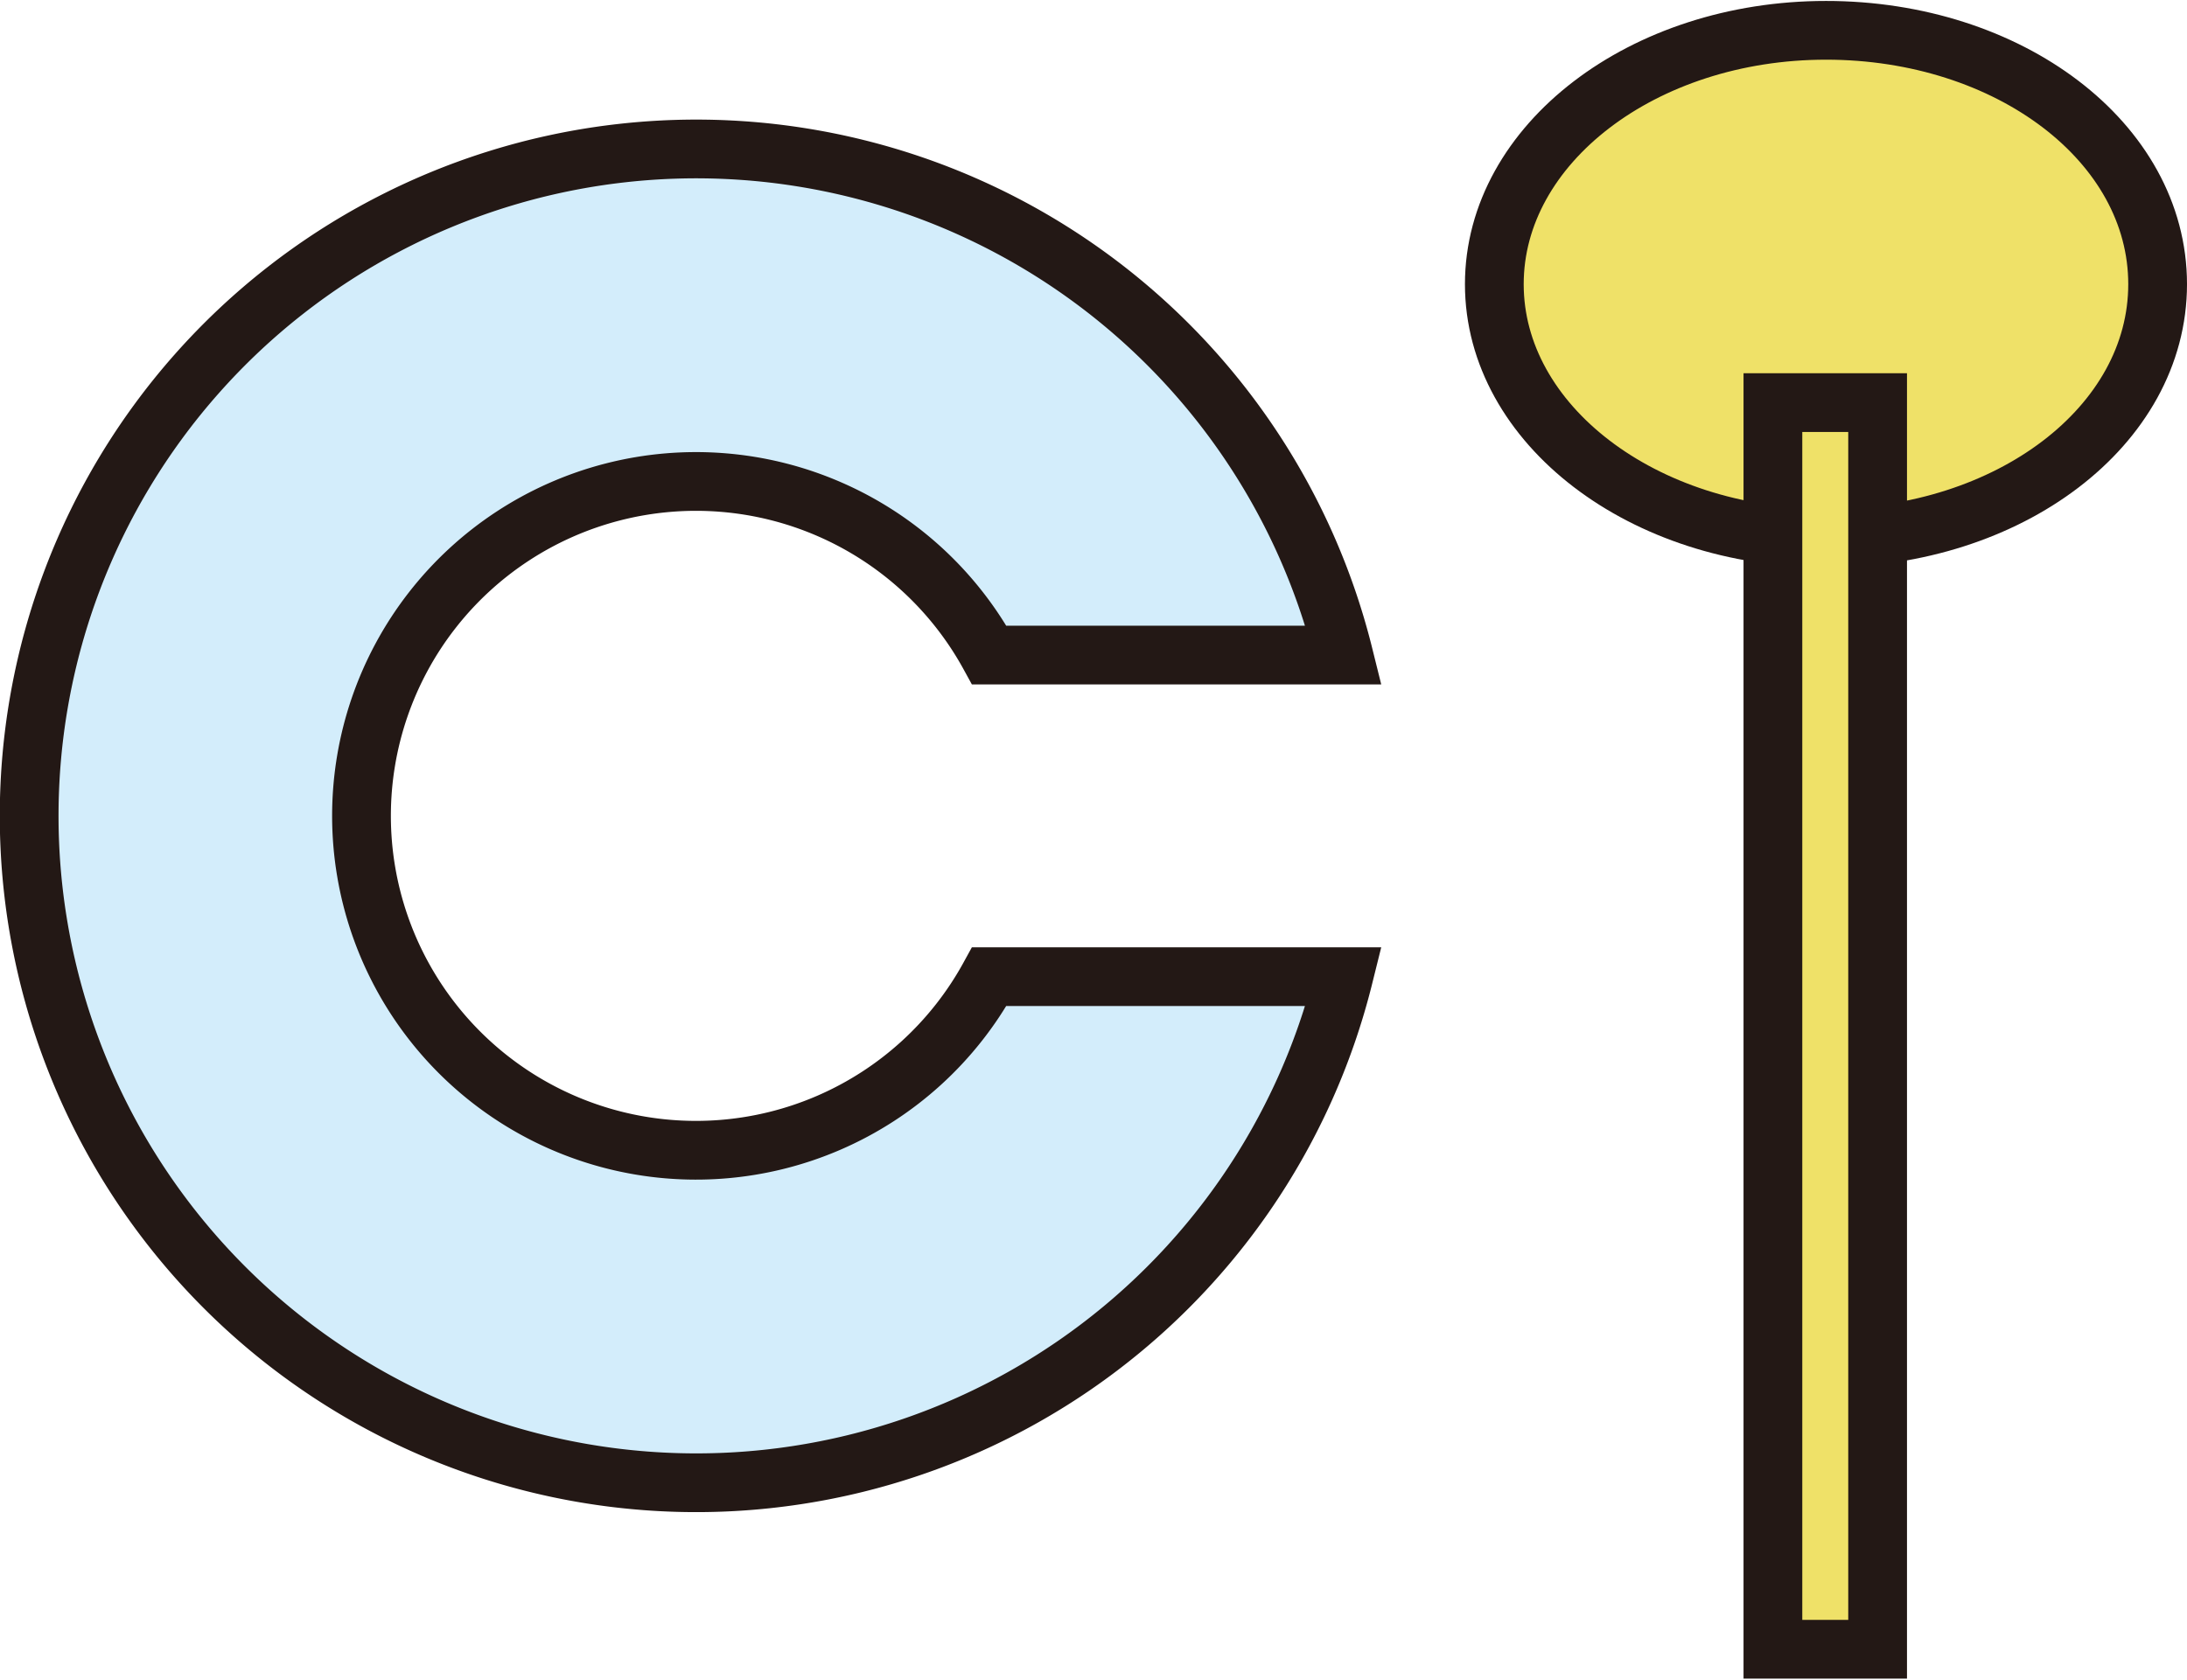
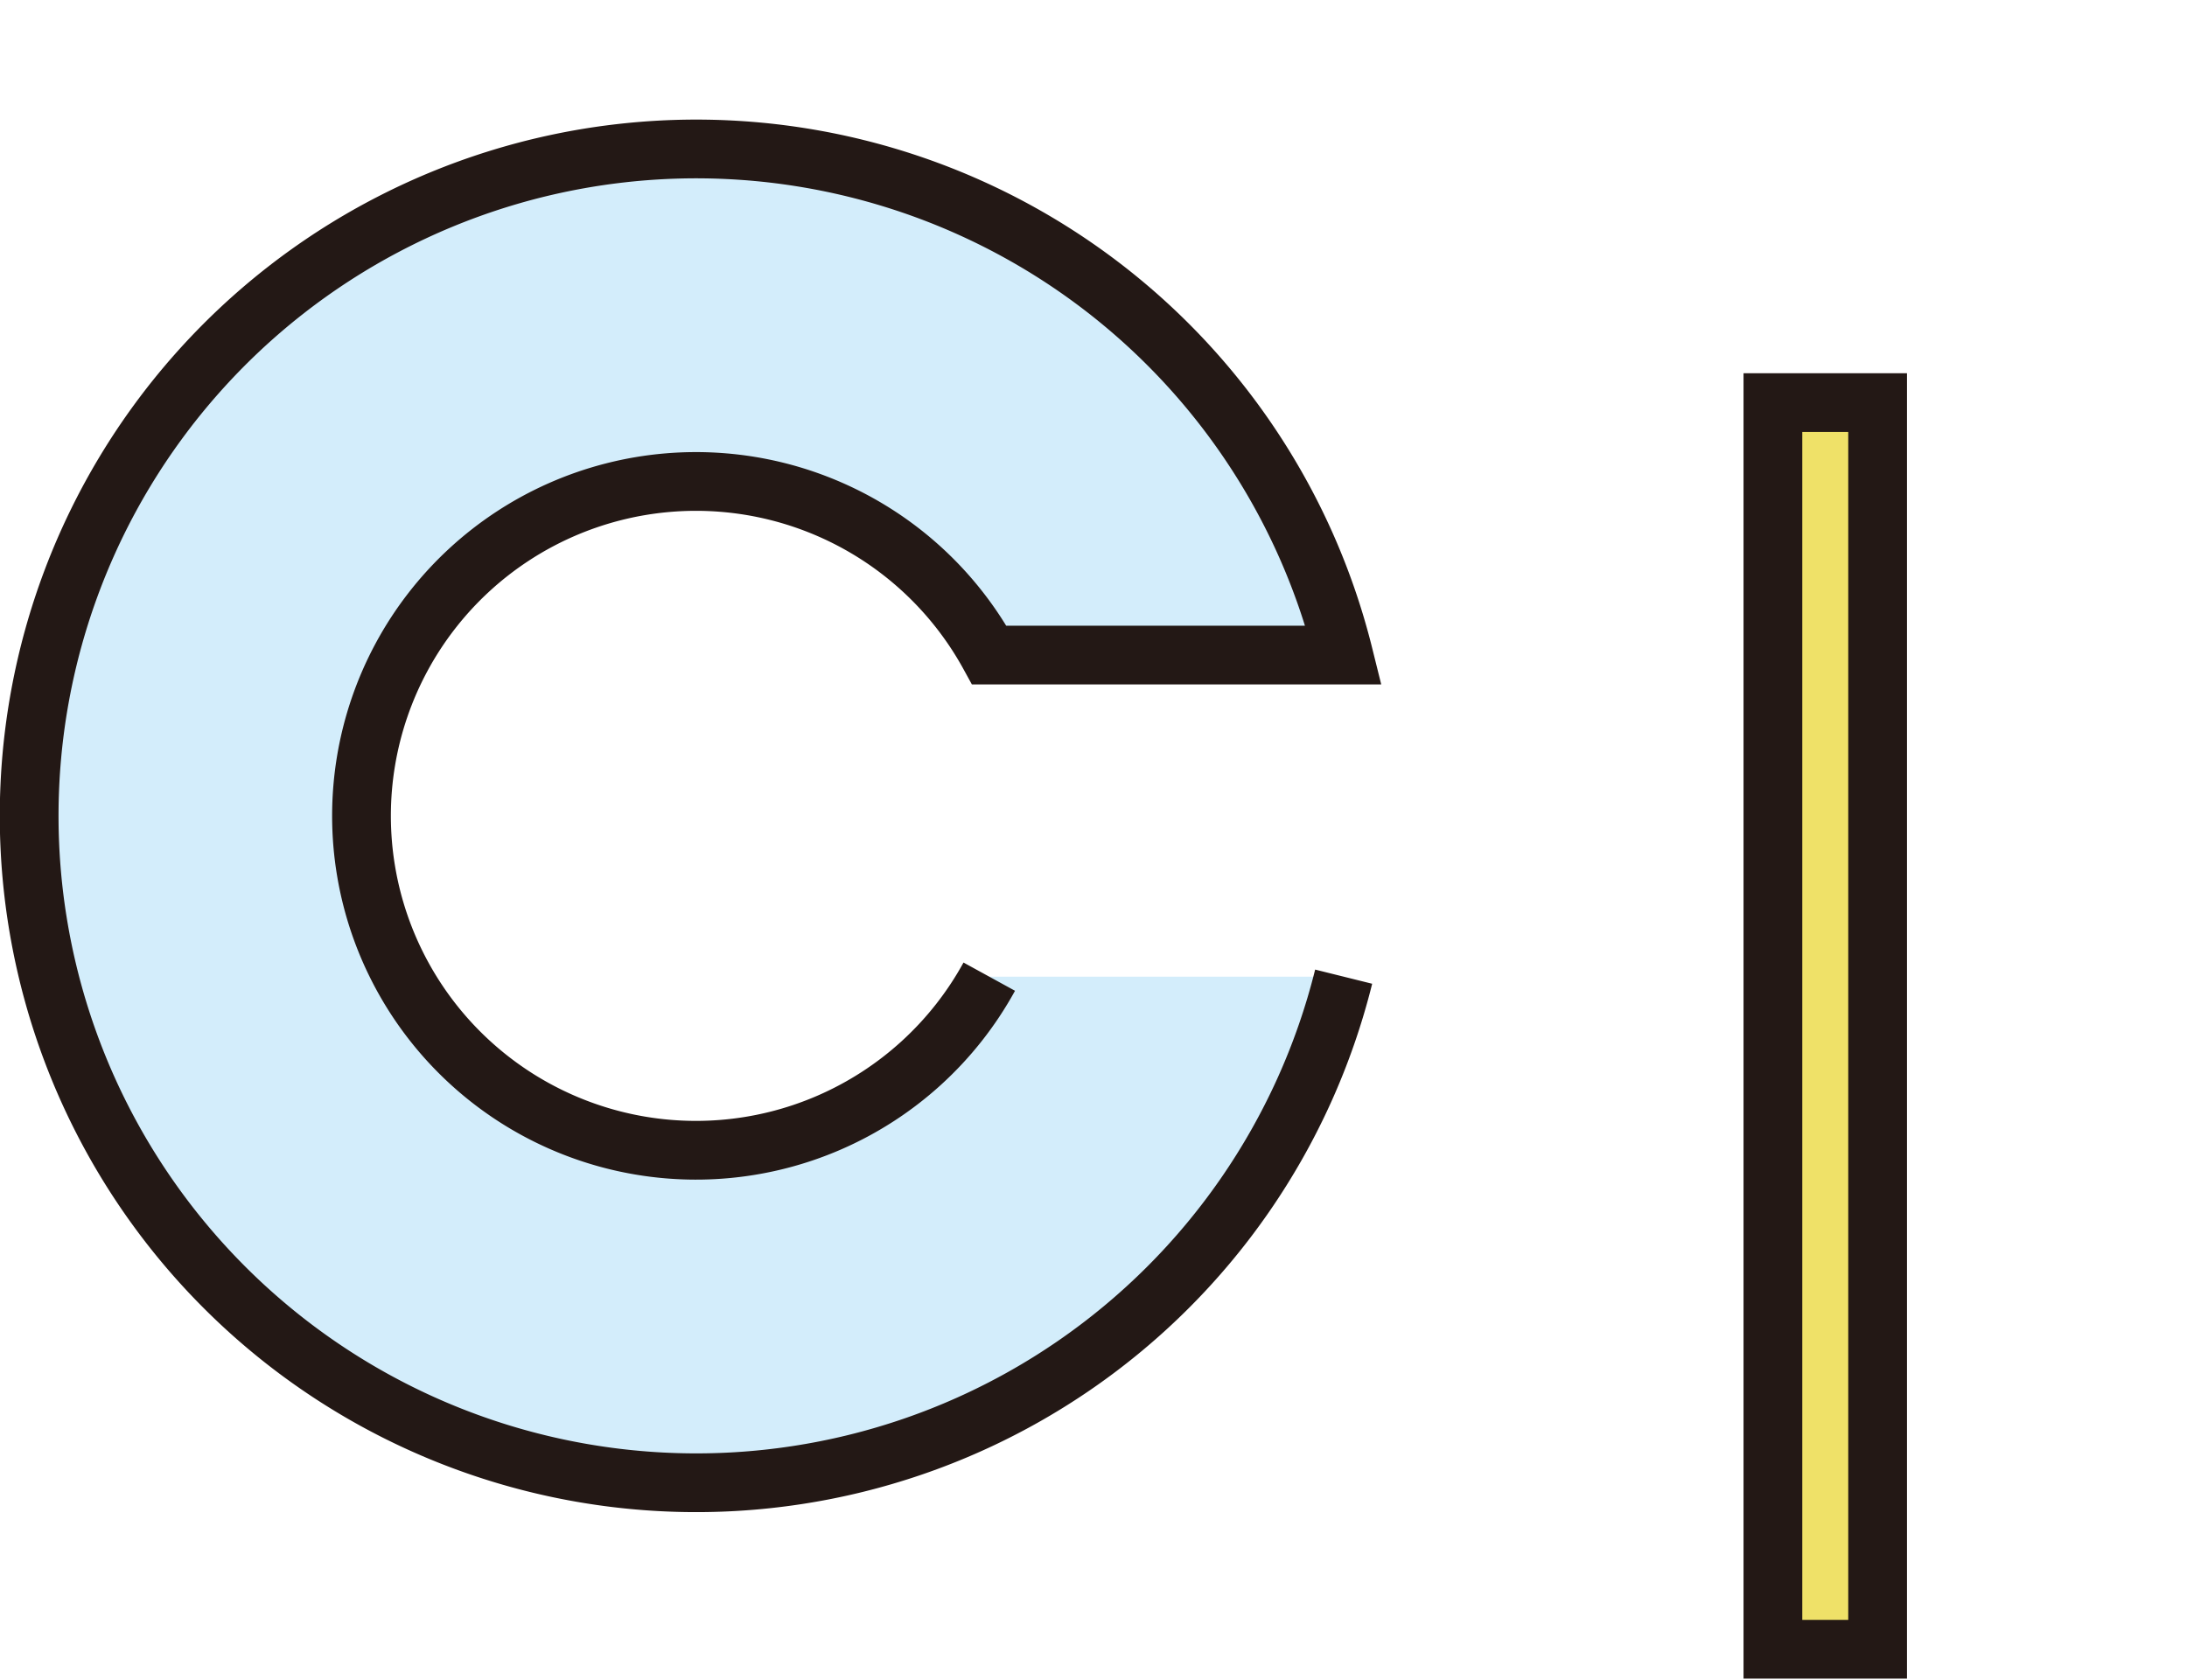
<svg xmlns="http://www.w3.org/2000/svg" viewBox="0 0 46.16 35.47">
  <defs>
    <style>.cls-1{fill:#efe168;}.cls-1,.cls-2,.cls-3{stroke:#231815;stroke-miterlimit:10;}.cls-1,.cls-3{stroke-width:1.24px;}.cls-2{fill:#fff;stroke-width:0.96px;}.cls-3{fill:#d3edfb;}</style>
  </defs>
  <title>アセット 1</title>
  <g id="レイヤー_2" data-name="レイヤー 2">
    <g id="design">
-       <path class="cls-1" d="M45.54,6c0,3-3.14,5.36-7,5.36s-7-2.4-7-5.36,3.14-5.36,7-5.36S45.54,3,45.54,6Z" />
      <rect class="cls-1" x="37.42" y="8.5" width="2.21" height="26.32" />
      <line class="cls-2" x1="35.97" y1="34.99" x2="35.97" y2="34.99" />
-       <path class="cls-3" d="M20.88,20.62a7.06,7.06,0,1,1,0-6.79h7.48a14.08,14.08,0,1,0,0,6.79Z" />
+       <path class="cls-3" d="M20.88,20.62a7.06,7.06,0,1,1,0-6.79h7.48a14.08,14.08,0,1,0,0,6.79" />
    </g>
  </g>
</svg>